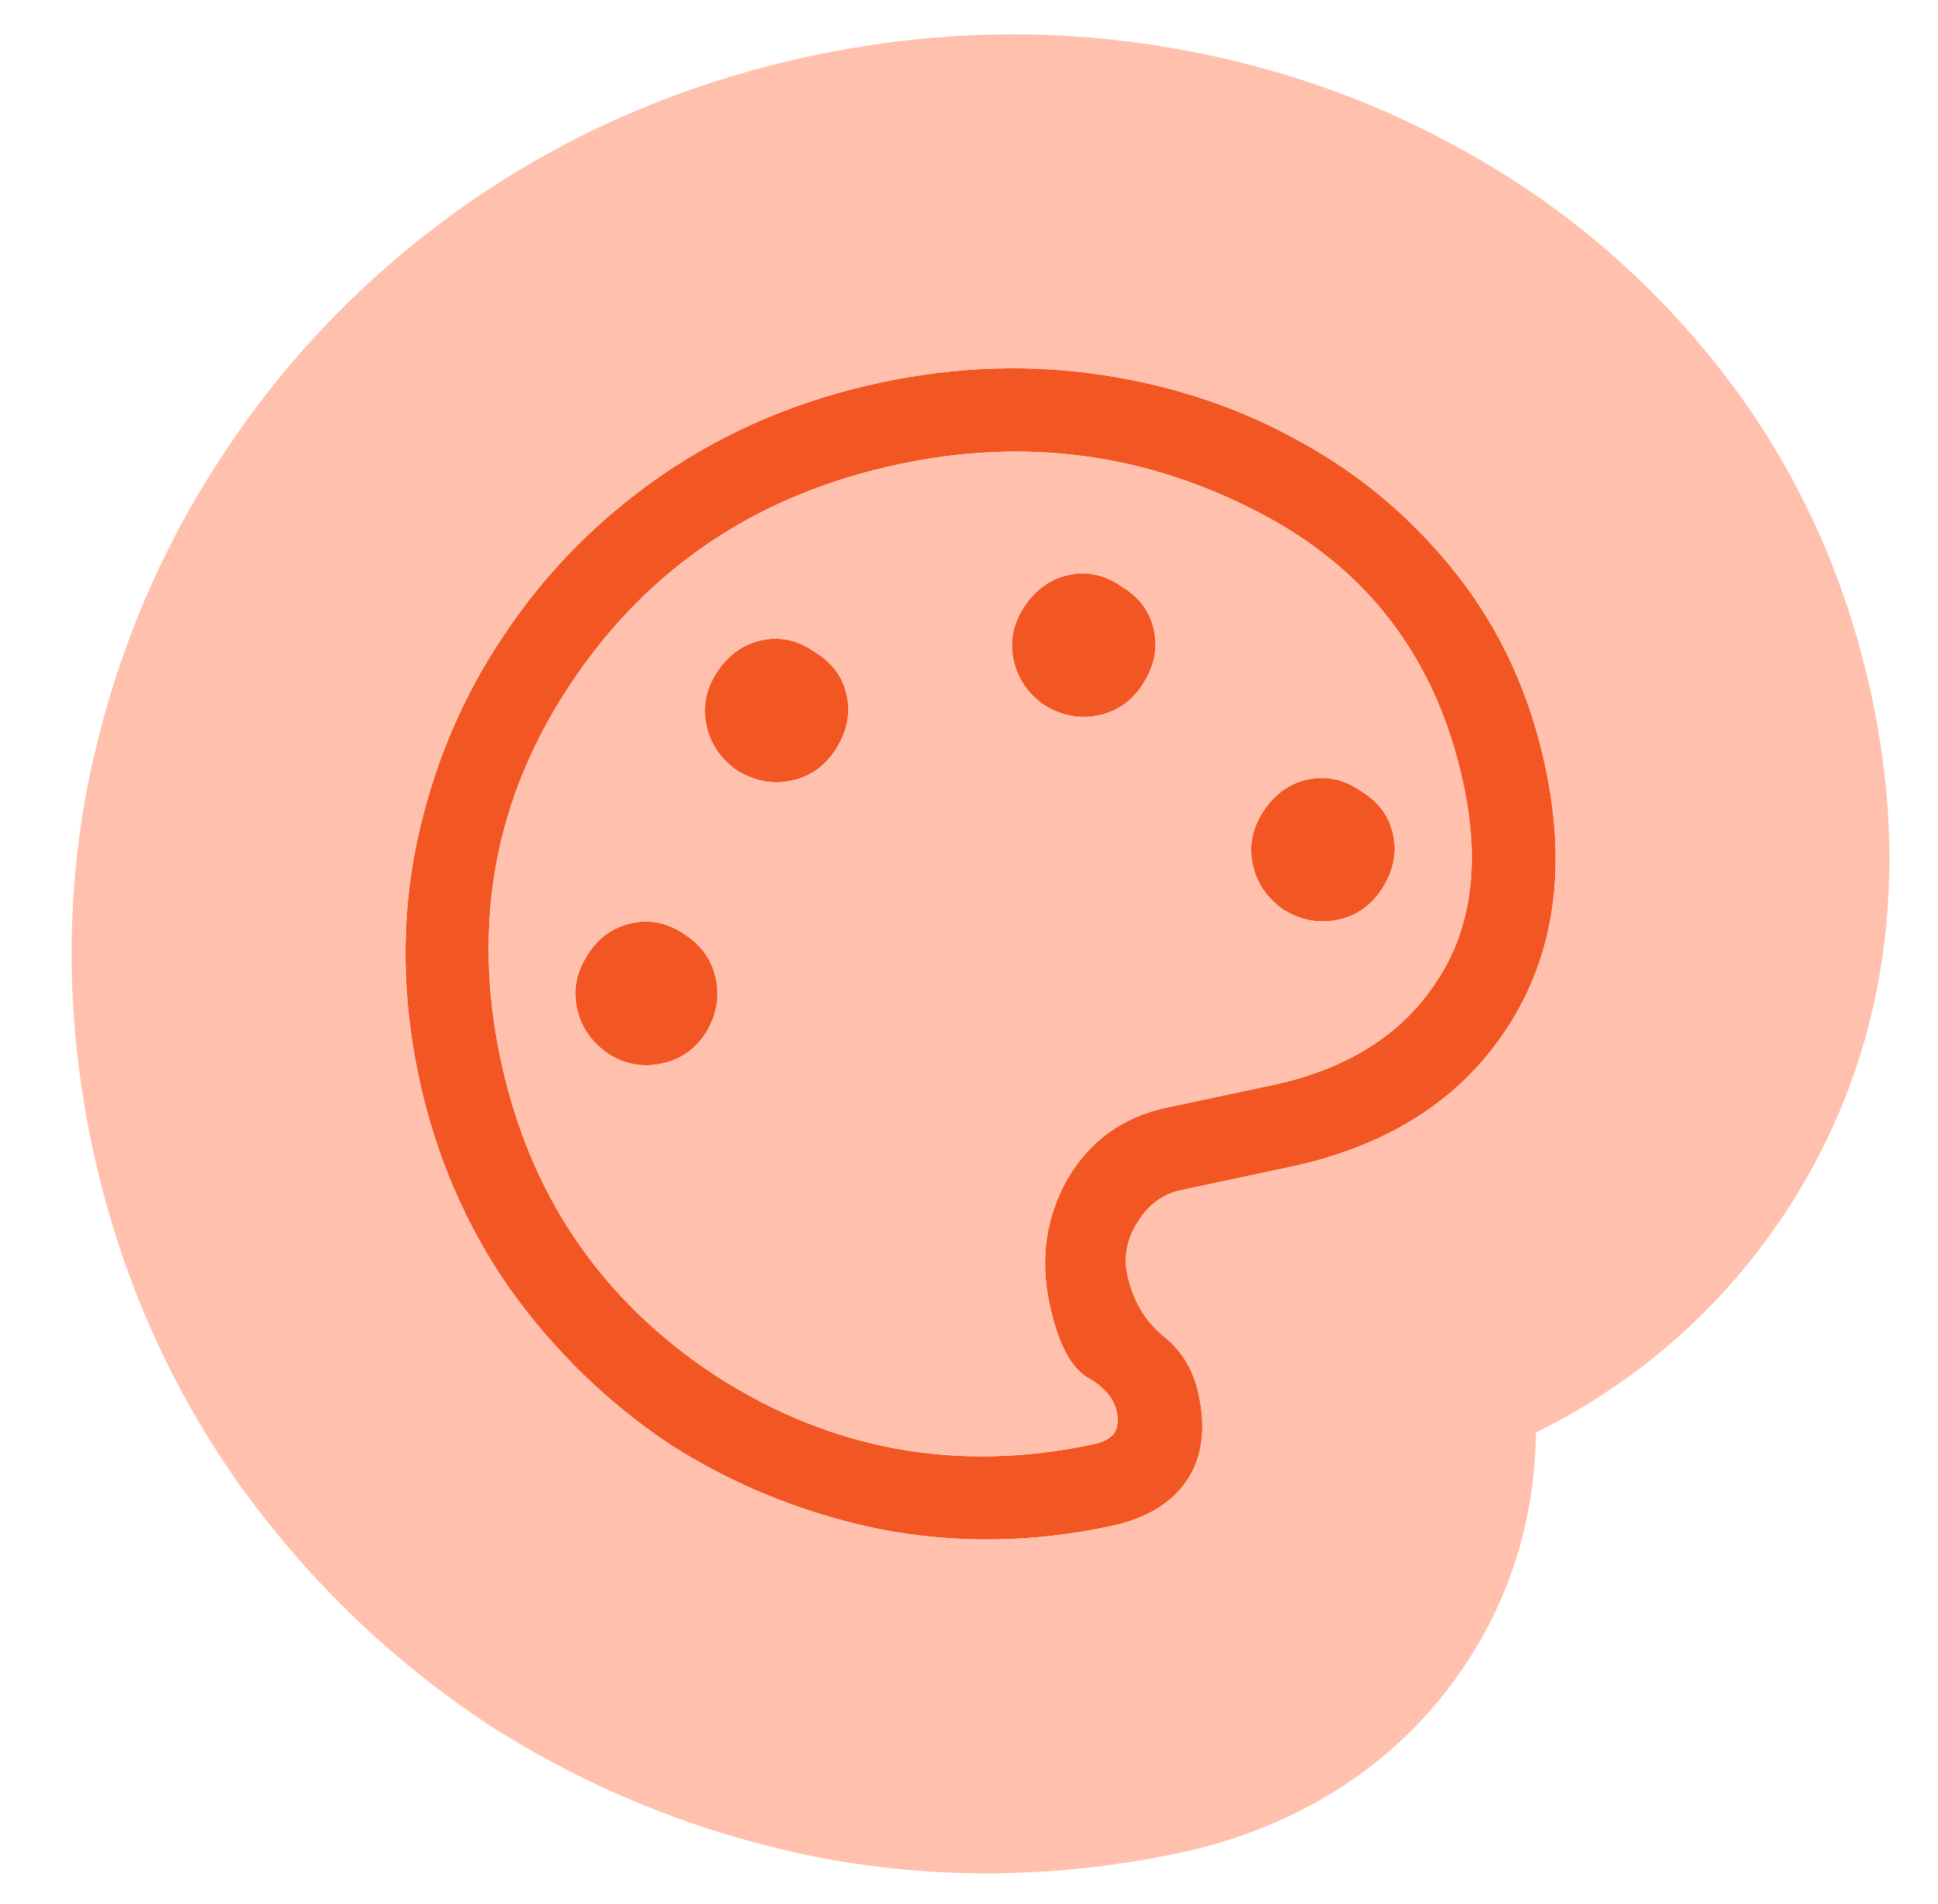
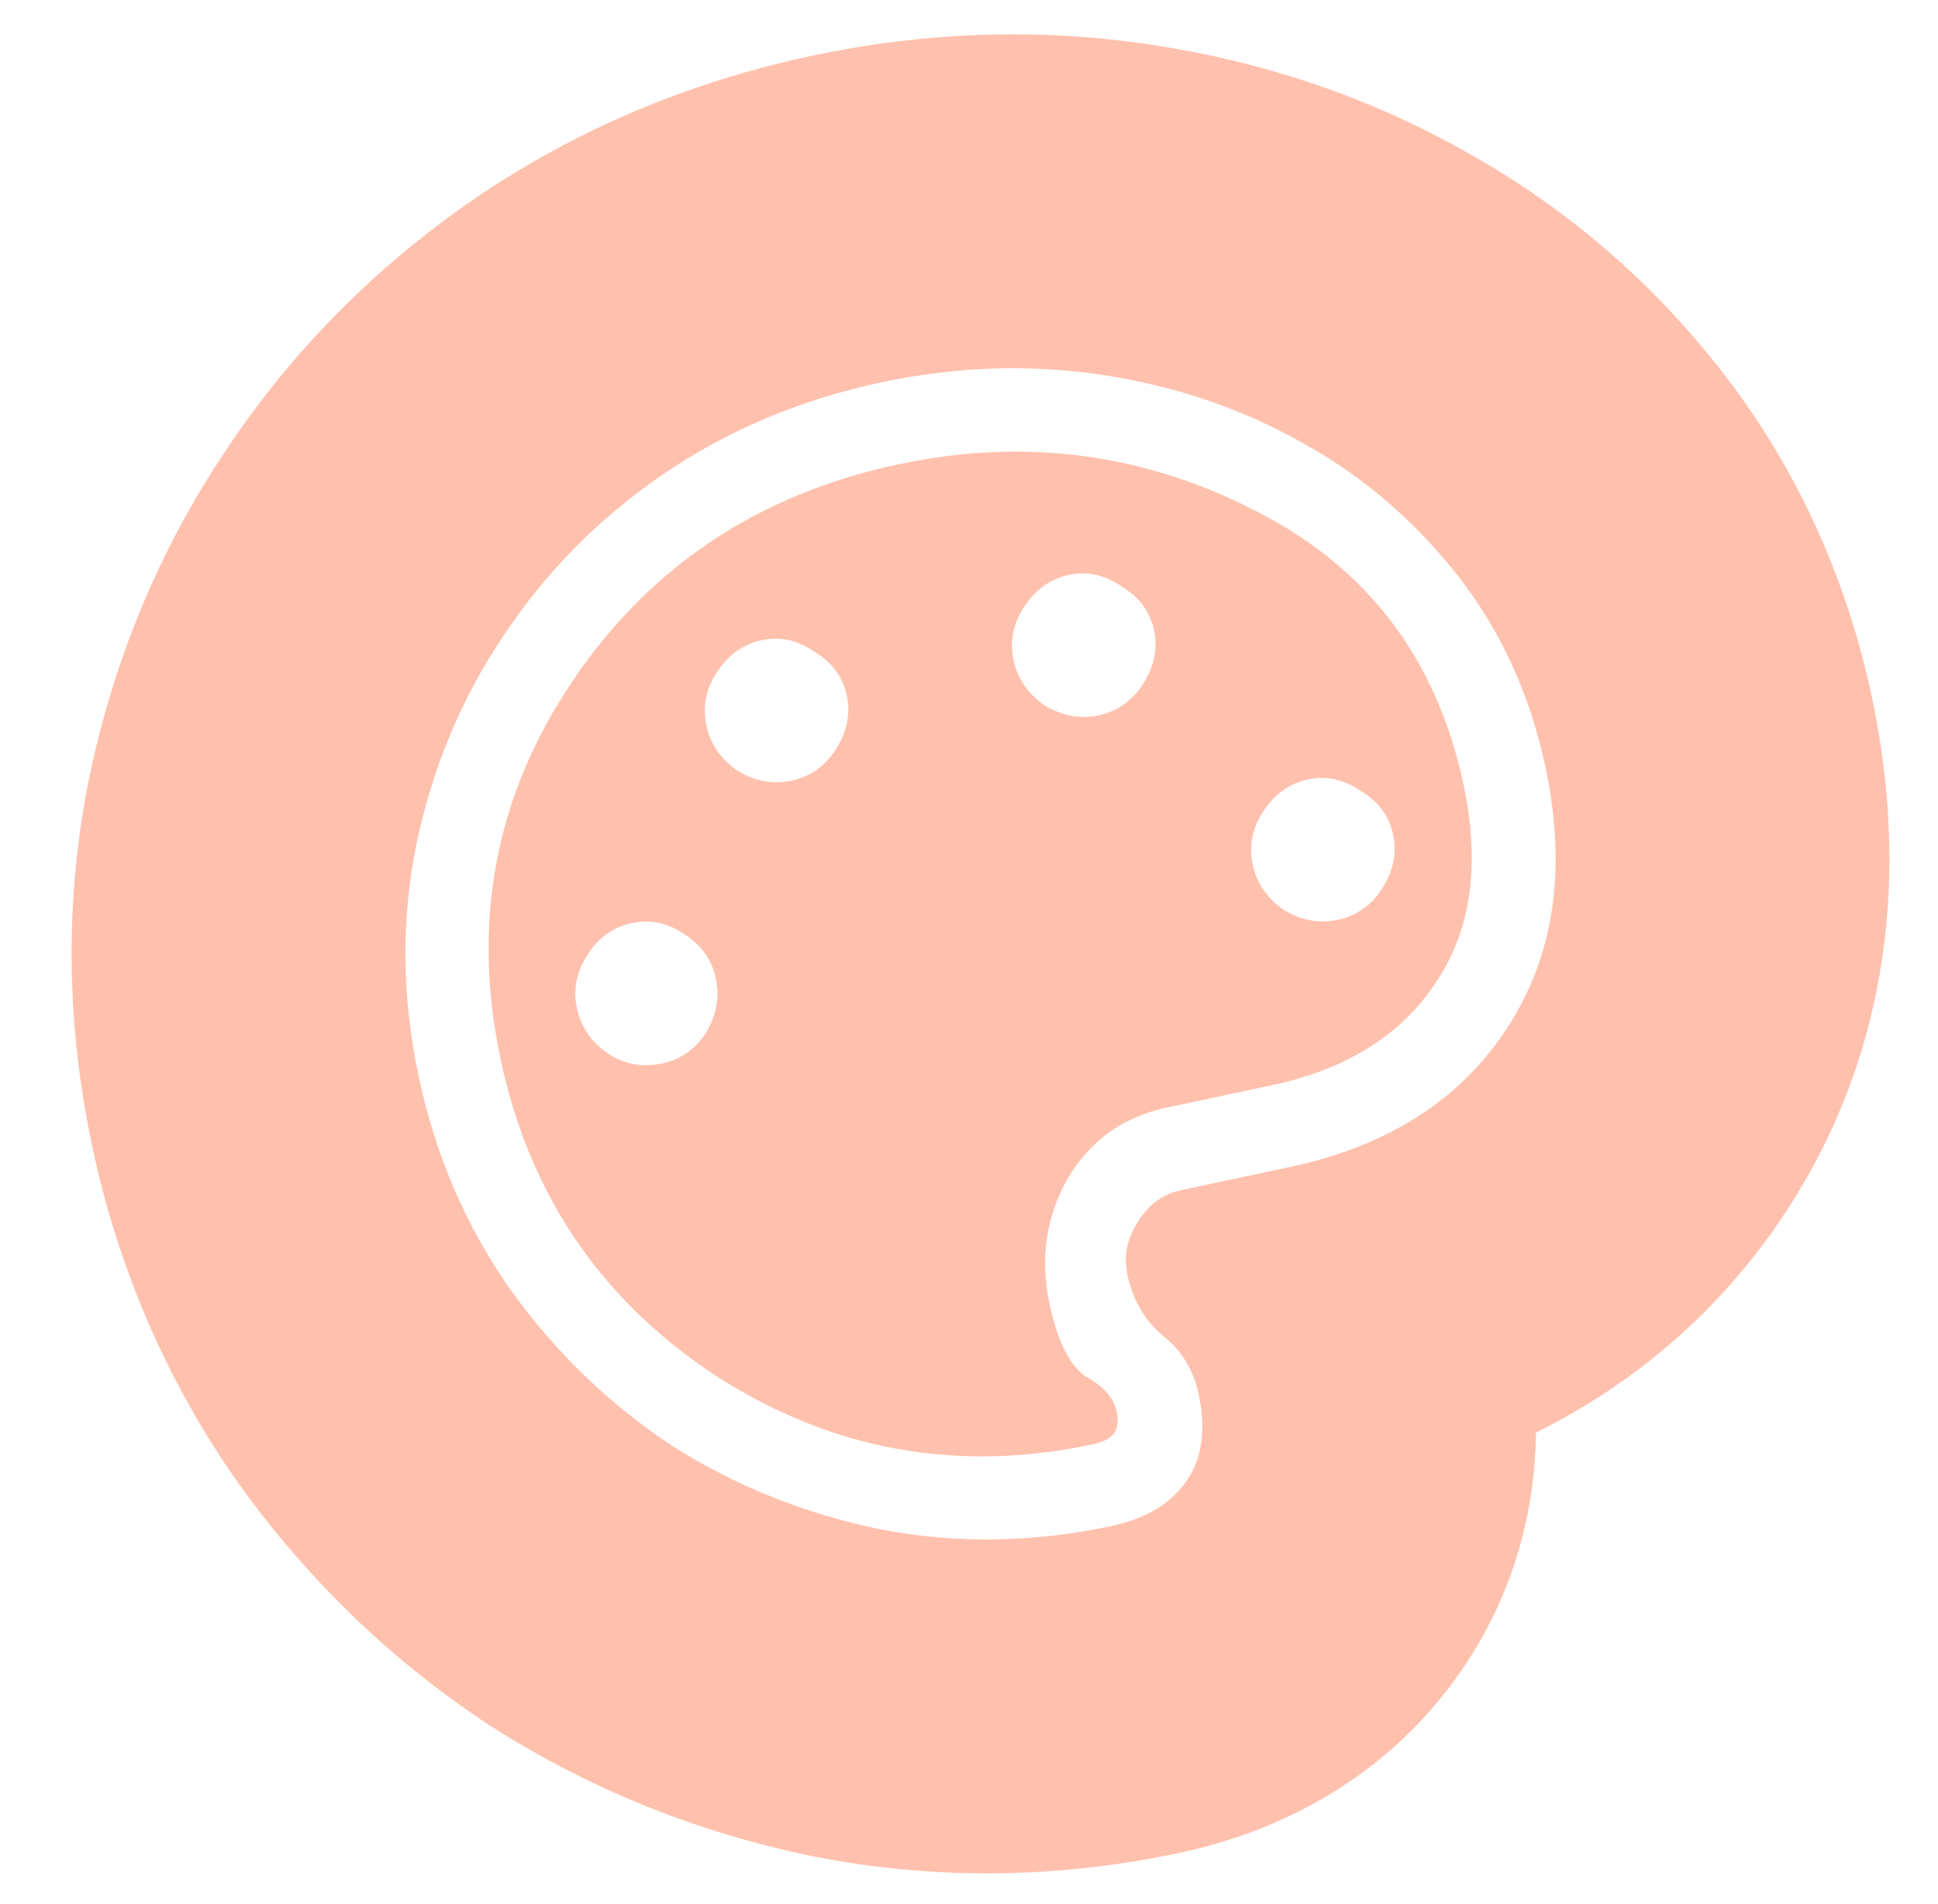
<svg xmlns="http://www.w3.org/2000/svg" width="57" height="56" viewBox="0 0 57 56" fill="none">
-   <path d="M32.662 44.886C30.368 45.374 28.111 45.404 25.892 44.977C23.666 44.52 21.617 43.697 19.745 42.506C17.896 41.28 16.311 39.743 14.989 37.896C13.695 36.042 12.805 33.968 12.317 31.674C11.817 29.322 11.795 27.033 12.252 24.808C12.73 22.548 13.586 20.507 14.818 18.687C16.043 16.837 17.597 15.263 19.479 13.963C21.39 12.658 23.536 11.752 25.917 11.246C28.125 10.777 30.298 10.705 32.436 11.03C34.573 11.355 36.528 12.018 38.3 13.021C40.066 13.995 41.585 15.29 42.858 16.908C44.132 18.526 44.997 20.411 45.454 22.562C46.088 25.545 45.716 28.097 44.339 30.218C42.961 32.34 40.824 33.709 37.927 34.324L34.743 35.001C34.198 35.117 33.77 35.433 33.46 35.948C33.144 36.435 33.044 36.951 33.16 37.496C33.318 38.242 33.671 38.841 34.217 39.295C34.757 39.72 35.103 40.291 35.255 41.008C35.475 42.04 35.356 42.89 34.898 43.557C34.44 44.224 33.695 44.667 32.662 44.886ZM19.472 31.277C20.017 31.161 20.448 30.86 20.764 30.373C21.074 29.858 21.171 29.327 21.055 28.782C20.939 28.237 20.638 27.807 20.151 27.491C19.658 27.146 19.139 27.031 18.594 27.147C18.021 27.269 17.579 27.588 17.269 28.103C16.953 28.59 16.852 29.106 16.968 29.651C17.084 30.196 17.388 30.641 17.881 30.986C18.368 31.302 18.899 31.399 19.472 31.277ZM23.28 22.958C23.825 22.843 24.255 22.541 24.572 22.054C24.91 21.533 25.022 20.999 24.906 20.454C24.79 19.909 24.474 19.482 23.959 19.172C23.466 18.827 22.947 18.712 22.402 18.828C21.857 18.944 21.415 19.263 21.076 19.785C20.76 20.271 20.66 20.787 20.776 21.332C20.892 21.877 21.196 22.322 21.689 22.667C22.205 22.977 22.735 23.074 23.28 22.958ZM32.315 21.038C32.86 20.922 33.29 20.621 33.606 20.134C33.945 19.612 34.057 19.079 33.941 18.534C33.825 17.989 33.509 17.561 32.994 17.251C32.501 16.907 31.982 16.792 31.437 16.908C30.892 17.024 30.45 17.342 30.111 17.864C29.795 18.351 29.695 18.867 29.811 19.412C29.927 19.957 30.231 20.402 30.724 20.747C31.239 21.057 31.77 21.154 32.315 21.038ZM39.349 27.052C39.894 26.936 40.324 26.635 40.641 26.148C40.979 25.627 41.091 25.093 40.975 24.548C40.859 24.003 40.543 23.576 40.028 23.266C39.535 22.921 39.016 22.806 38.471 22.922C37.926 23.038 37.484 23.357 37.145 23.878C36.829 24.365 36.729 24.881 36.845 25.426C36.961 25.971 37.265 26.416 37.758 26.761C38.273 27.071 38.804 27.168 39.349 27.052ZM32.15 42.477C32.437 42.416 32.64 42.313 32.759 42.168C32.872 41.994 32.901 41.778 32.846 41.52C32.761 41.118 32.463 40.777 31.954 40.495C31.467 40.179 31.105 39.462 30.867 38.343C30.586 37.024 30.761 35.802 31.392 34.679C32.051 33.55 33.026 32.848 34.317 32.574L37.415 31.915C39.594 31.452 41.196 30.452 42.218 28.916C43.269 27.373 43.545 25.426 43.045 23.074C42.258 19.374 40.219 16.69 36.926 15.021C33.628 13.324 30.129 12.869 26.429 13.655C22.299 14.533 19.095 16.668 16.818 20.06C14.564 23.417 13.867 27.118 14.726 31.162C15.574 35.149 17.687 38.252 21.067 40.471C24.469 42.656 28.163 43.325 32.15 42.477Z" fill="#F15623" />
  <path d="M23.875 1.641C27.188 0.937 30.553 0.811 33.912 1.322C37.121 1.81 40.192 2.827 43.04 4.423L43.041 4.422C43.05 4.427 43.059 4.432 43.068 4.437C43.09 4.449 43.112 4.461 43.135 4.474L43.134 4.475C46.035 6.091 48.529 8.235 50.575 10.836L50.991 11.38C53.022 14.127 54.358 17.221 55.059 20.52C56.115 25.491 55.654 30.824 52.574 35.566C50.638 38.547 48.071 40.693 45.176 42.133C45.148 44.345 44.584 46.797 42.993 49.114C40.718 52.429 37.423 53.913 34.704 54.491C31.175 55.241 27.591 55.304 24.034 54.619C23.996 54.611 23.957 54.604 23.919 54.596C20.55 53.906 17.38 52.639 14.475 50.791C14.423 50.758 14.371 50.724 14.32 50.691C11.45 48.788 9.004 46.407 7.003 43.611C6.98 43.579 6.958 43.547 6.935 43.515C4.862 40.544 3.462 37.245 2.712 33.715C1.948 30.119 1.888 26.462 2.632 22.835L2.645 22.773C3.367 19.368 4.683 16.166 6.632 13.263L6.632 13.261C8.57 10.336 11.021 7.871 13.901 5.883L13.94 5.855C16.962 3.791 20.308 2.4 23.875 1.641ZM25.916 11.246C23.536 11.752 21.39 12.658 19.48 13.963C17.597 15.263 16.043 16.837 14.817 18.686C13.585 20.507 12.73 22.548 12.252 24.808C11.795 27.033 11.817 29.322 12.317 31.674C12.805 33.968 13.695 36.042 14.989 37.896C16.31 39.743 17.896 41.28 19.745 42.506C21.617 43.697 23.666 44.52 25.891 44.977C28.111 45.404 30.368 45.374 32.662 44.886C33.695 44.667 34.44 44.224 34.898 43.557C35.298 42.973 35.439 42.25 35.322 41.386L35.255 41.008C35.103 40.291 34.757 39.72 34.217 39.295C33.671 38.842 33.319 38.242 33.16 37.496C33.044 36.951 33.144 36.435 33.46 35.948C33.77 35.433 34.198 35.117 34.743 35.001L37.927 34.324C40.824 33.709 42.961 32.34 44.338 30.218C45.716 28.097 46.088 25.545 45.454 22.562C44.997 20.411 44.131 18.526 42.858 16.908C41.585 15.29 40.066 13.994 38.3 13.02C36.528 12.018 34.573 11.354 32.436 11.029C30.298 10.704 28.125 10.777 25.916 11.246ZM26.428 13.655C30.128 12.869 33.628 13.325 36.926 15.022C40.219 16.69 42.258 19.374 43.045 23.074C43.545 25.426 43.269 27.373 42.218 28.916C41.196 30.452 39.594 31.452 37.415 31.915L34.317 32.574C33.027 32.848 32.052 33.55 31.392 34.679C30.762 35.803 30.587 37.024 30.867 38.343C31.105 39.461 31.467 40.179 31.954 40.495C32.463 40.777 32.761 41.118 32.846 41.52L32.863 41.615C32.892 41.831 32.858 42.016 32.759 42.168C32.64 42.313 32.437 42.416 32.15 42.477C28.163 43.325 24.469 42.656 21.067 40.471C17.687 38.252 15.573 35.149 14.726 31.162C13.866 27.118 14.564 23.417 16.819 20.06C19.095 16.669 22.298 14.533 26.428 13.655ZM18.594 27.147C18.021 27.269 17.579 27.588 17.269 28.103C16.953 28.59 16.852 29.107 16.968 29.651C17.084 30.196 17.389 30.641 17.882 30.985C18.369 31.302 18.898 31.399 19.472 31.277C20.017 31.161 20.448 30.86 20.764 30.373C21.074 29.857 21.171 29.328 21.055 28.783C20.939 28.238 20.638 27.807 20.151 27.491C19.658 27.146 19.139 27.031 18.594 27.147ZM38.47 22.922C37.926 23.038 37.484 23.357 37.145 23.879C36.829 24.365 36.729 24.881 36.845 25.427C36.961 25.971 37.265 26.416 37.758 26.761C38.273 27.071 38.803 27.168 39.348 27.052C39.893 26.936 40.324 26.635 40.64 26.148C40.979 25.627 41.09 25.093 40.975 24.549C40.859 24.004 40.543 23.576 40.028 23.266C39.535 22.921 39.015 22.807 38.47 22.922ZM22.402 18.828C21.857 18.944 21.415 19.263 21.076 19.785C20.76 20.271 20.66 20.788 20.776 21.333C20.892 21.877 21.196 22.322 21.689 22.667C22.204 22.977 22.735 23.074 23.28 22.958C23.825 22.842 24.256 22.541 24.572 22.054C24.91 21.532 25.022 20.999 24.906 20.455C24.79 19.91 24.474 19.482 23.959 19.172C23.466 18.827 22.947 18.712 22.402 18.828ZM31.437 16.908C30.892 17.024 30.45 17.343 30.111 17.864C29.795 18.351 29.695 18.867 29.81 19.412C29.926 19.957 30.231 20.401 30.724 20.746C31.239 21.056 31.77 21.153 32.315 21.038C32.859 20.922 33.29 20.62 33.606 20.134C33.945 19.612 34.057 19.079 33.941 18.534C33.825 17.989 33.509 17.562 32.994 17.252C32.501 16.907 31.982 16.792 31.437 16.908Z" fill="#FFC1AD" />
</svg>